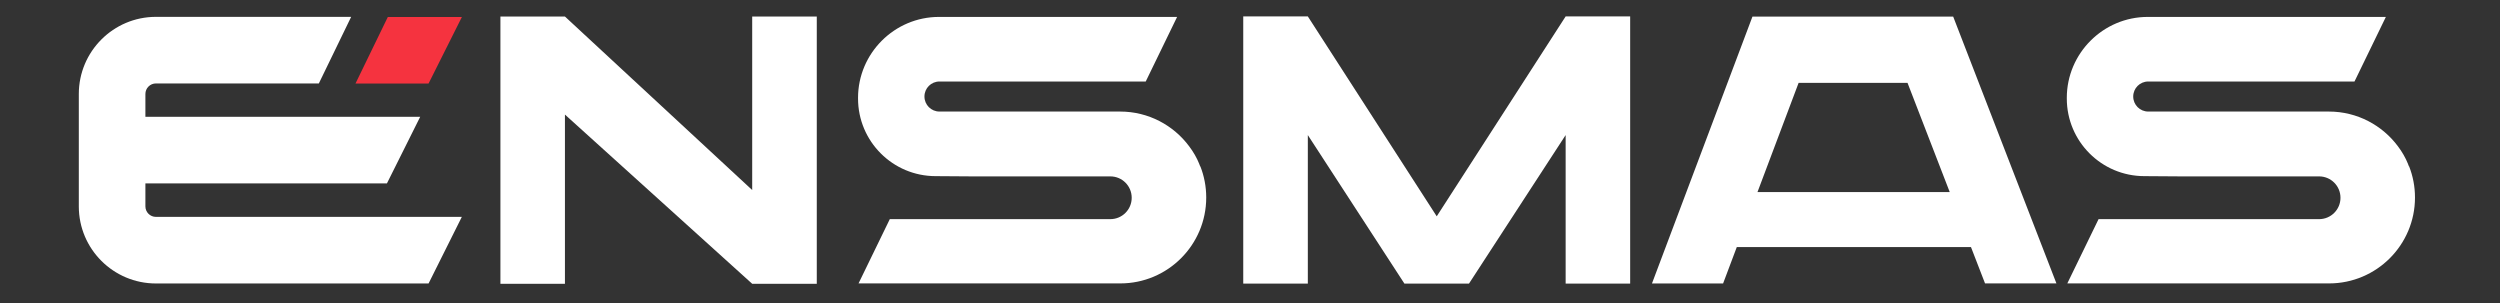
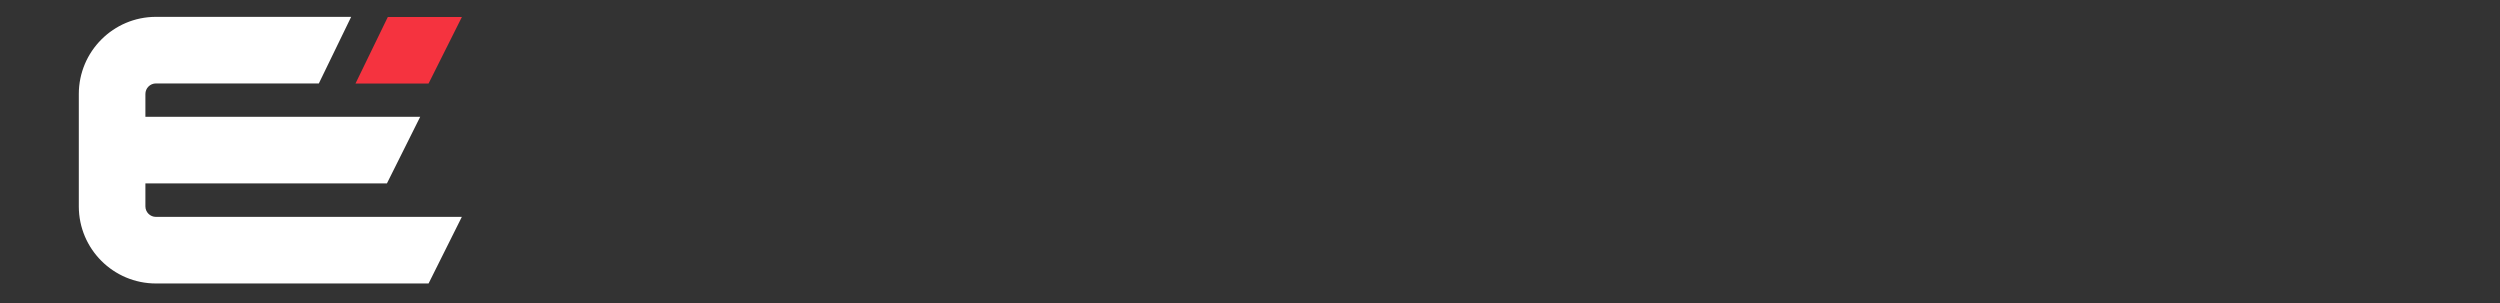
<svg xmlns="http://www.w3.org/2000/svg" width="198" height="24" viewBox="0 0 198 24" fill="none">
  <rect x="0" y="0" width="198" height="24" fill="#333333" stroke="none" />
-   <path d="M157.217 22.446H162.869L154.692 1.315H138.794L130.836 22.451H136.469L137.554 19.568H156.101L157.217 22.451V22.446ZM139.193 15.21L142.45 6.564H151.076L154.418 15.21H139.193Z" fill="white" />
  <path d="M28.156 6.614H33.943L36.583 1.345H30.716L28.156 6.614Z" fill="#F5333F" />
-   <path d="M11.516 16.355V14.523H30.646L33.28 9.249H11.516V7.441C11.516 6.983 11.89 6.609 12.348 6.609H25.252L27.812 1.335H12.348C8.981 1.335 6.242 4.074 6.242 7.441V16.351C6.242 19.717 8.981 22.451 12.348 22.451H33.943L36.577 17.177H12.348C11.89 17.177 11.516 16.804 11.516 16.346V16.355Z" fill="white" />
-   <path d="M59.574 1.31V15.051L44.743 1.31H39.633V22.476H44.743V9.074L59.574 22.476H64.689V1.31H59.574Z" fill="white" />
-   <path d="M123.999 1.3L113.789 17.132L103.58 1.3H98.465V22.461H103.58V10.698L111.229 22.461H116.344L123.999 10.698V22.461H129.109V1.3H123.999Z" fill="white" />
-   <path d="M95.055 13.178C95.035 13.123 95.01 13.068 94.99 13.014C94.99 13.009 94.99 13.004 94.985 12.994C94.786 12.496 94.512 12.023 94.183 11.589C92.943 9.921 90.956 8.835 88.715 8.835H74.406C73.749 8.835 73.216 8.302 73.216 7.645C73.216 6.987 73.749 6.455 74.406 6.455C74.406 6.455 74.412 6.455 74.416 6.455C74.416 6.455 74.421 6.455 74.426 6.455H90.742L93.227 1.34H74.367C70.841 1.34 67.957 4.223 67.957 7.749V7.804C67.957 11.196 70.706 13.95 74.103 13.95L76.986 13.97H87.938C88.874 13.97 89.631 14.727 89.631 15.663C89.631 16.599 88.874 17.356 87.938 17.356H70.472L67.997 22.446H88.73C92.485 22.446 95.533 19.398 95.533 15.643C95.533 14.772 95.368 13.94 95.07 13.178H95.055Z" fill="white" />
-   <path d="M190.789 13.178C190.769 13.123 190.744 13.068 190.724 13.014C190.724 13.009 190.724 13.004 190.719 12.994C190.52 12.496 190.246 12.023 189.918 11.589C188.678 9.921 186.69 8.835 184.449 8.835H170.141C169.483 8.835 168.951 8.302 168.951 7.645C168.951 6.987 169.483 6.455 170.141 6.455C170.141 6.455 170.146 6.455 170.151 6.455C170.151 6.455 170.156 6.455 170.161 6.455H186.476L188.961 1.34H170.101C166.575 1.34 163.691 4.223 163.691 7.749V7.804C163.691 11.196 166.441 13.95 169.837 13.95L172.721 13.97H183.672C184.609 13.97 185.366 14.727 185.366 15.663C185.366 16.599 184.609 17.356 183.672 17.356H166.206L163.731 22.446H184.464C188.219 22.446 191.267 19.398 191.267 15.643C191.267 14.772 191.103 13.94 190.804 13.178H190.789Z" fill="white" />
+   <path d="M11.516 16.355V14.523H30.646L33.28 9.249H11.516V7.441C11.516 6.983 11.89 6.609 12.348 6.609H25.252L27.812 1.335H12.348C8.981 1.335 6.242 4.074 6.242 7.441V16.351C6.242 19.717 8.981 22.451 12.348 22.451H33.943L36.577 17.177H12.348C11.89 17.177 11.516 16.804 11.516 16.346Z" fill="white" />
</svg>